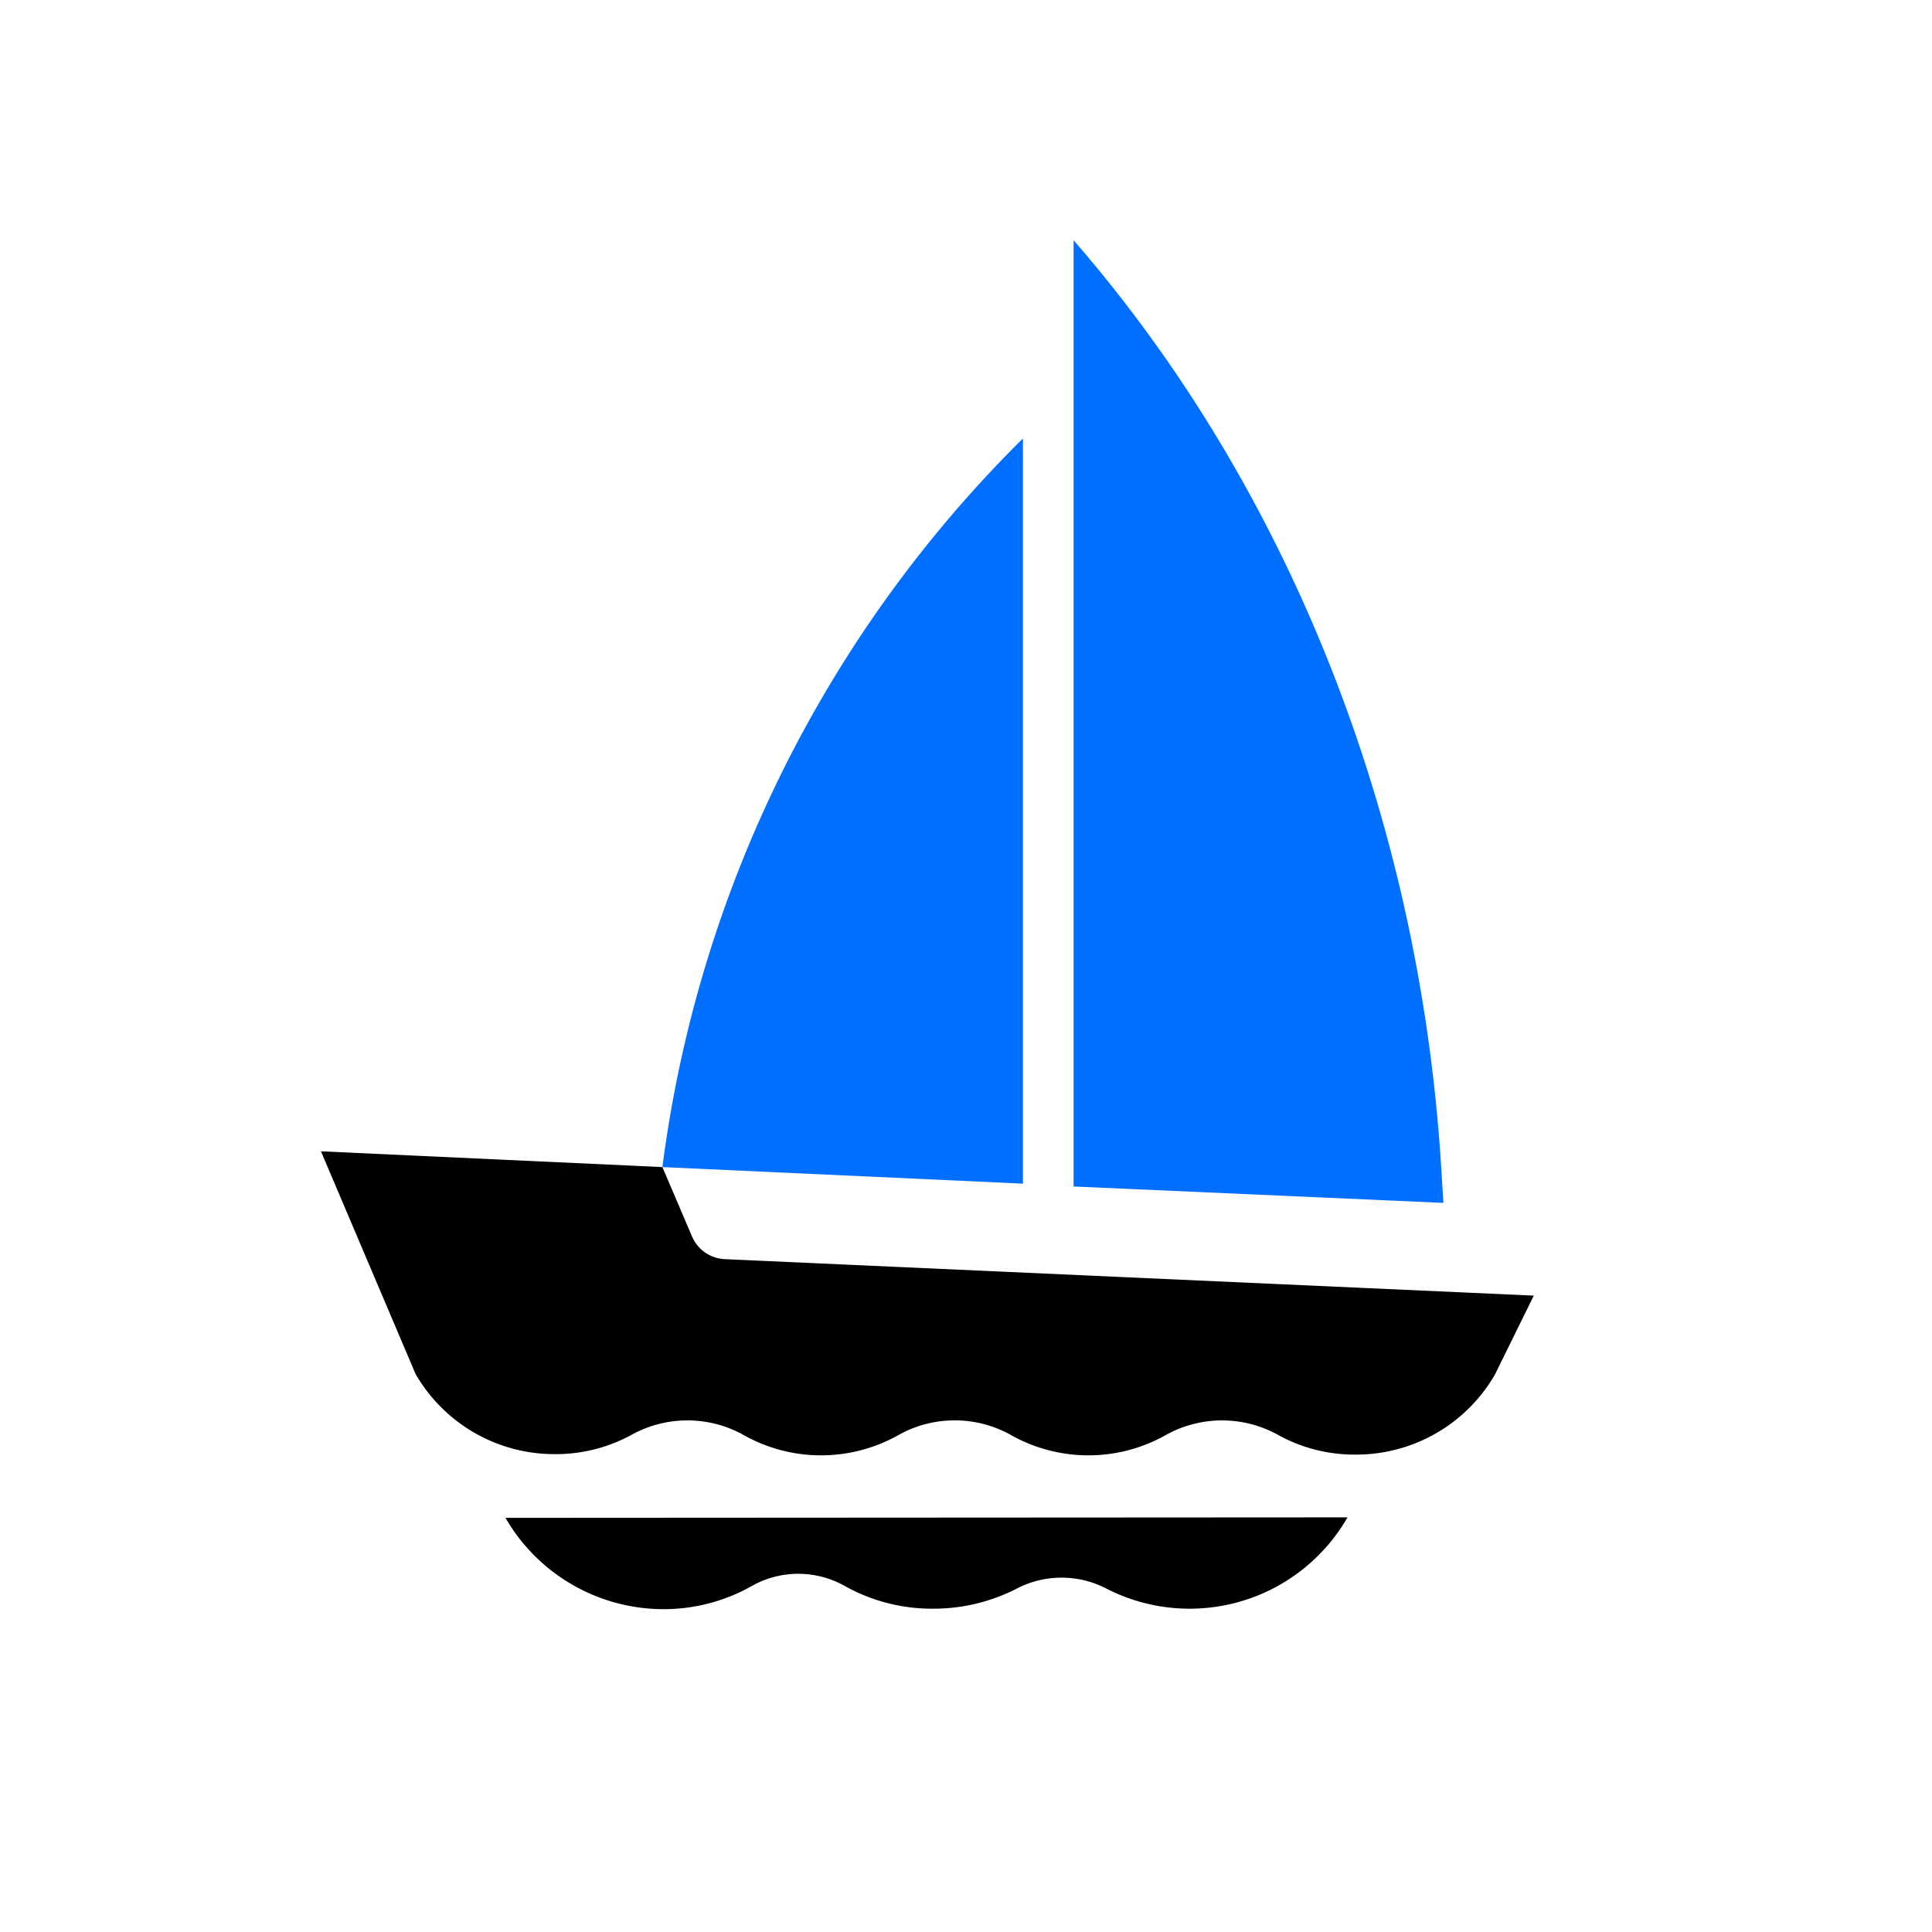
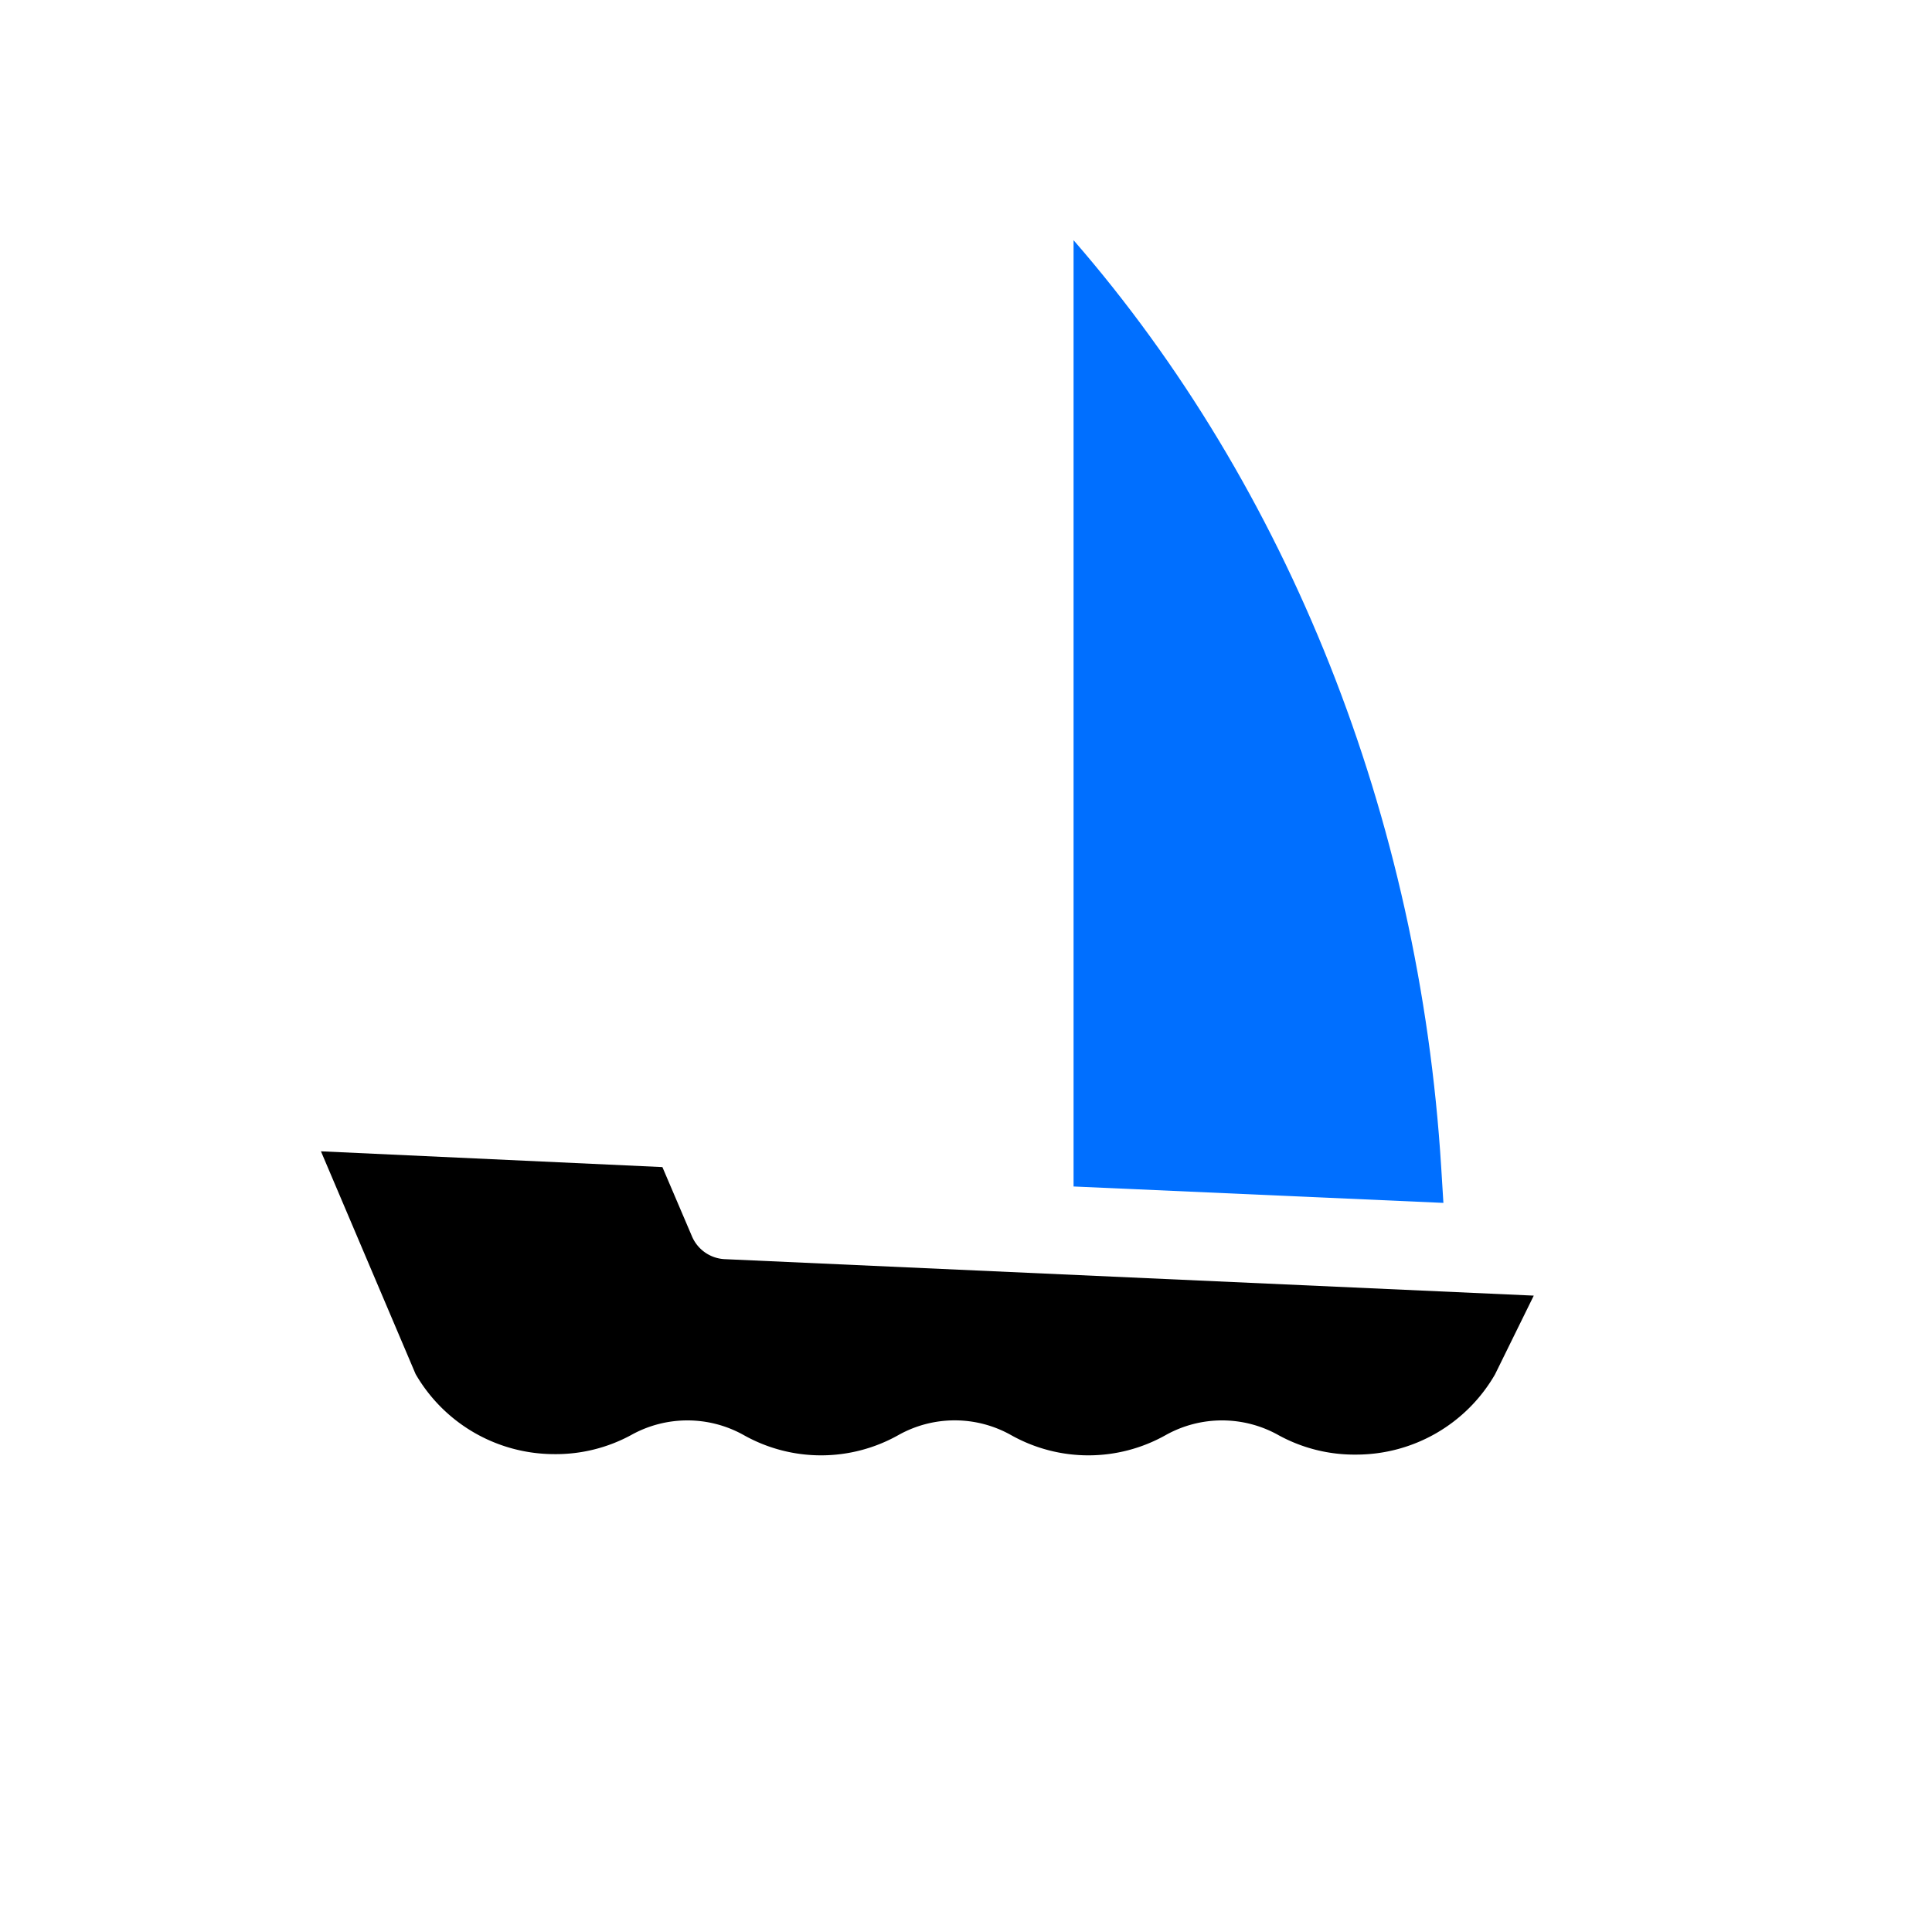
<svg xmlns="http://www.w3.org/2000/svg" id="图层_1" data-name="图层 1" viewBox="0 0 122.5 122.5">
  <defs>
    <style>.cls-1{fill:#006fff;}</style>
  </defs>
  <title>KubeVela </title>
-   <path d="M32.05,96.24a11.58,11.58,0,0,0,10,5.79,11.34,11.34,0,0,0,5.62-1.47,6,6,0,0,1,5.89,0A11.33,11.33,0,0,0,59.19,102a11.52,11.52,0,0,0,5.27-1.27,6.17,6.17,0,0,1,5.7,0,11.55,11.55,0,0,0,15.28-4.52Z" />
  <path class="cls-1" d="M91.52,76.27,91.38,74C90,51.79,81.7,30.91,68.07,15.23h0v60Z" />
-   <path class="cls-1" d="M64.86,75.05V27.8A79.26,79.26,0,0,0,42,74Z" />
  <path d="M43.87,78.38,42,74,20.35,73l6,14.12h0a10.16,10.16,0,0,0,8.79,5.08A10,10,0,0,0,40,91a7.32,7.32,0,0,1,7.17,0,10,10,0,0,0,9.78,0,7.3,7.3,0,0,1,7.17,0,10,10,0,0,0,9.78,0,7.32,7.32,0,0,1,7.17,0A10,10,0,0,0,86,92.23a10.16,10.16,0,0,0,8.79-5.08l2.46-5L46,79.84A2.38,2.38,0,0,1,43.87,78.38Z" />
</svg>